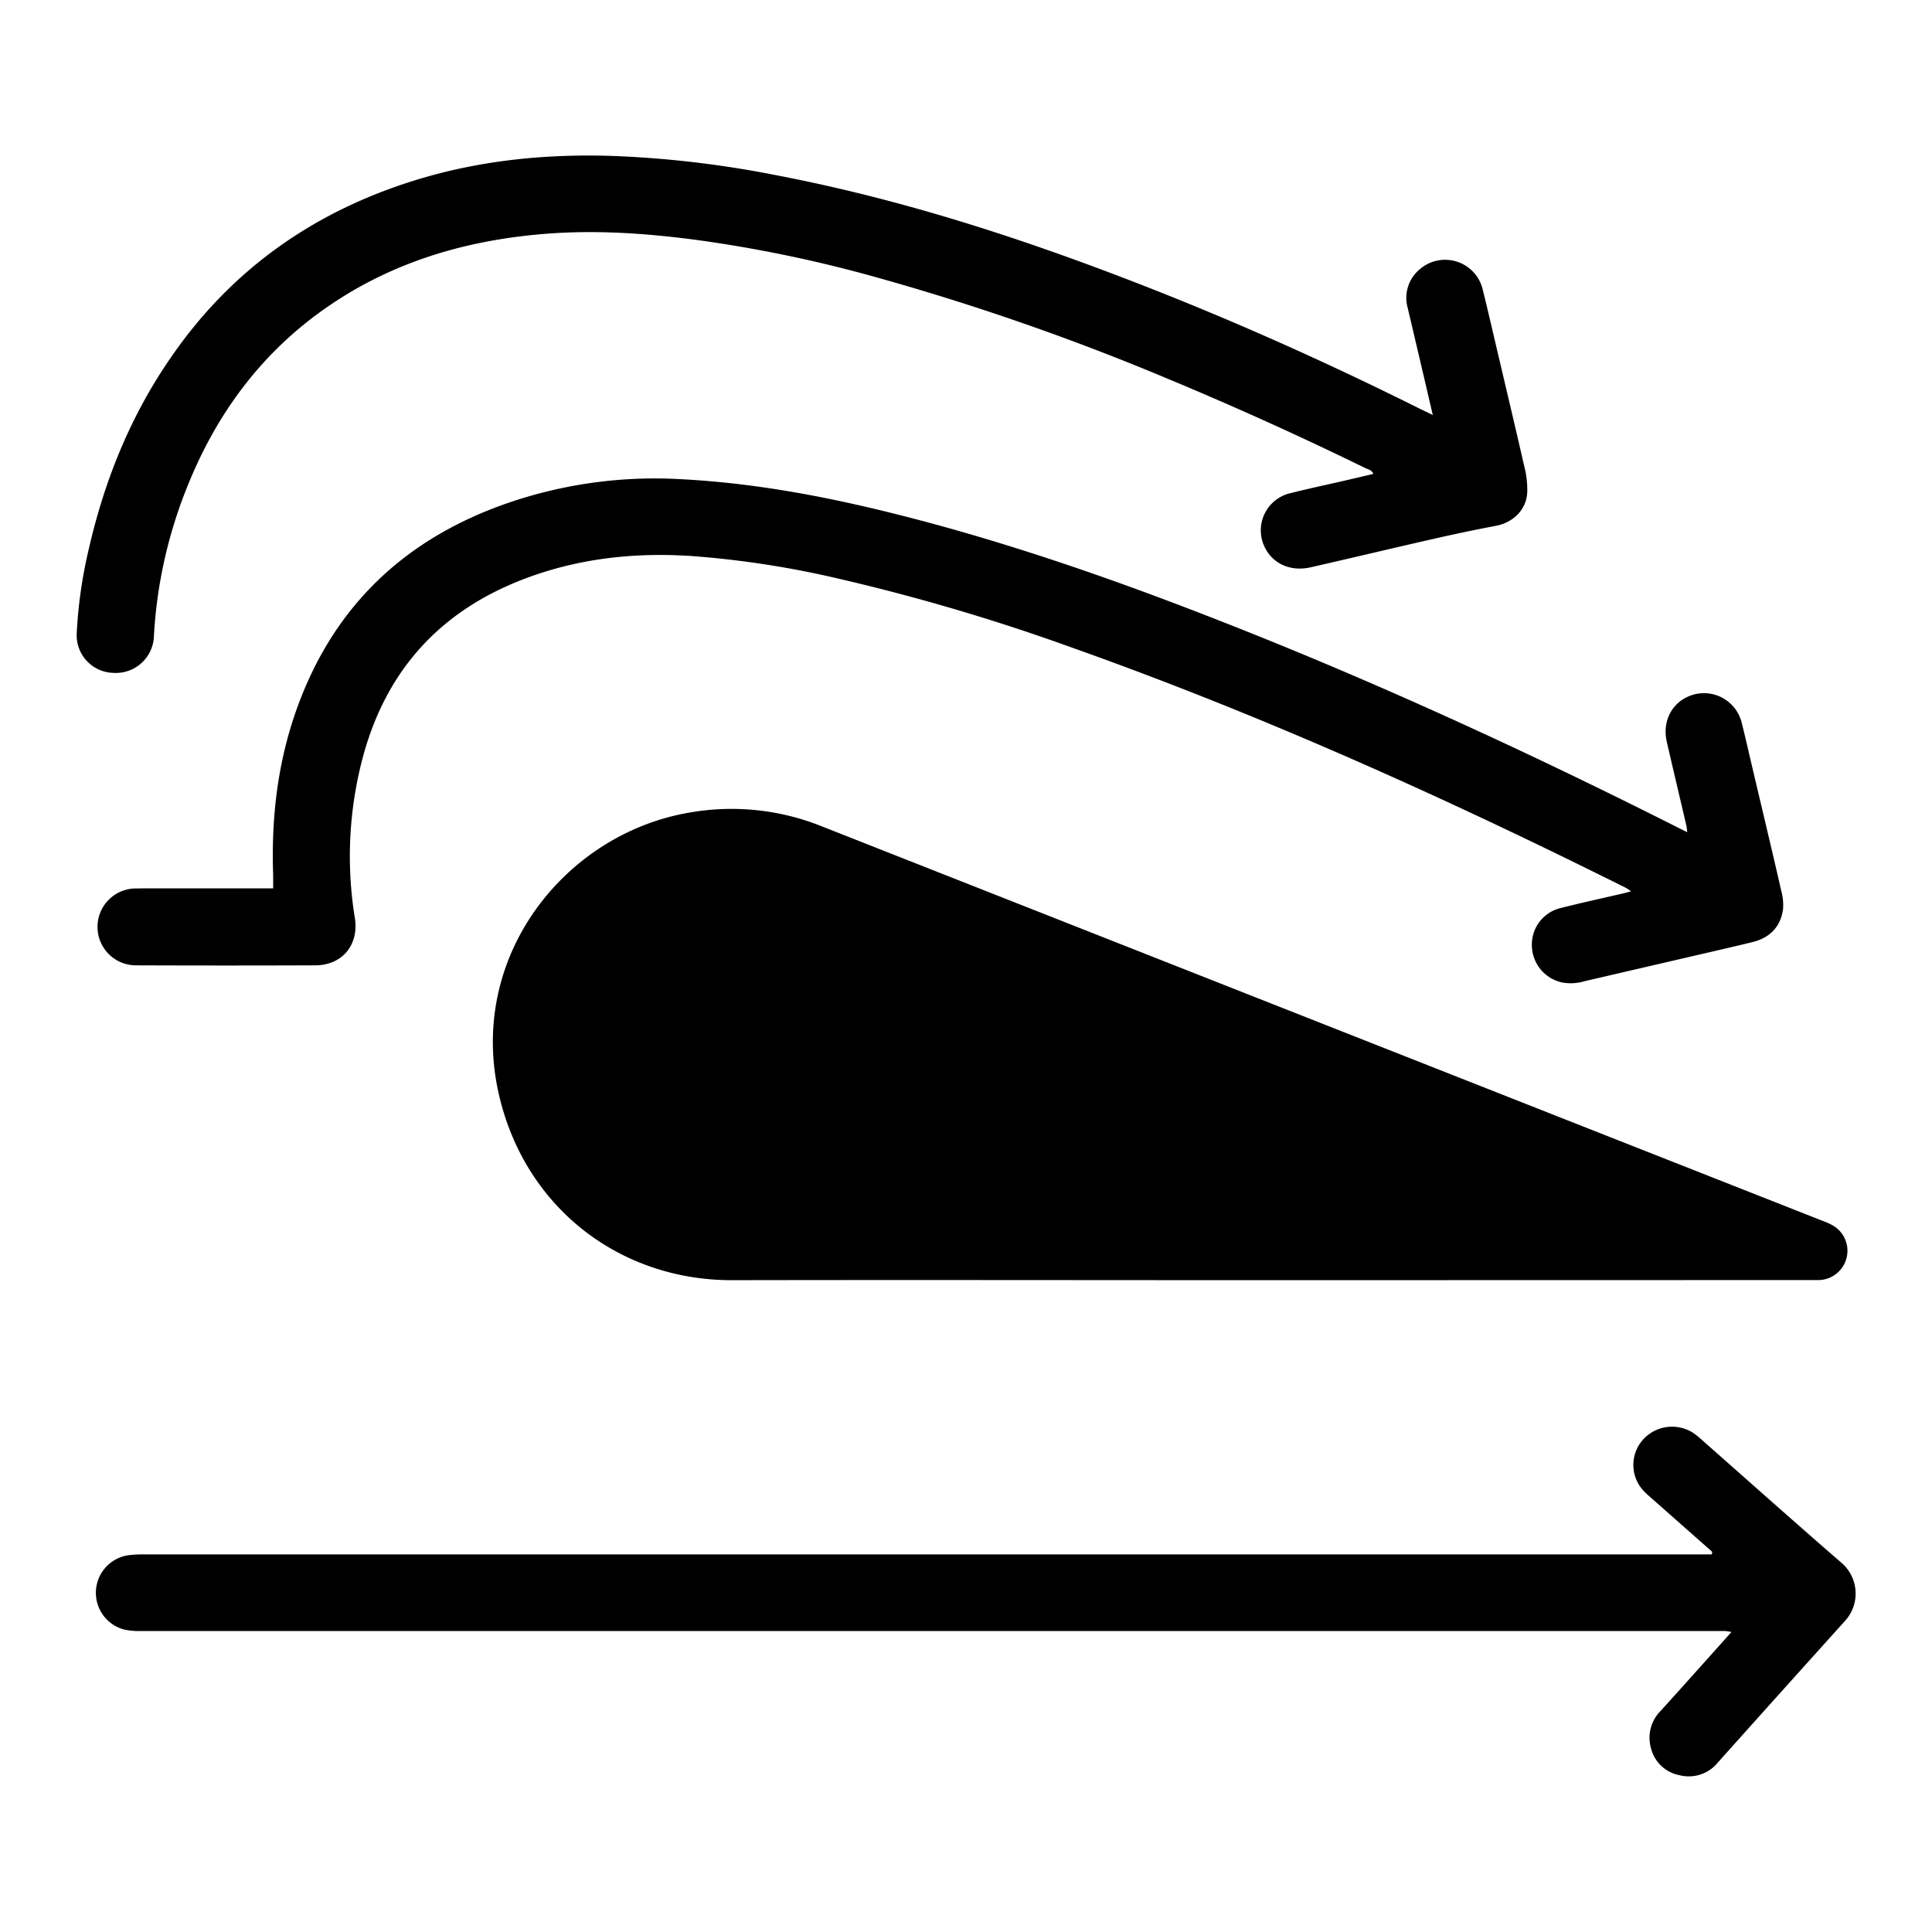
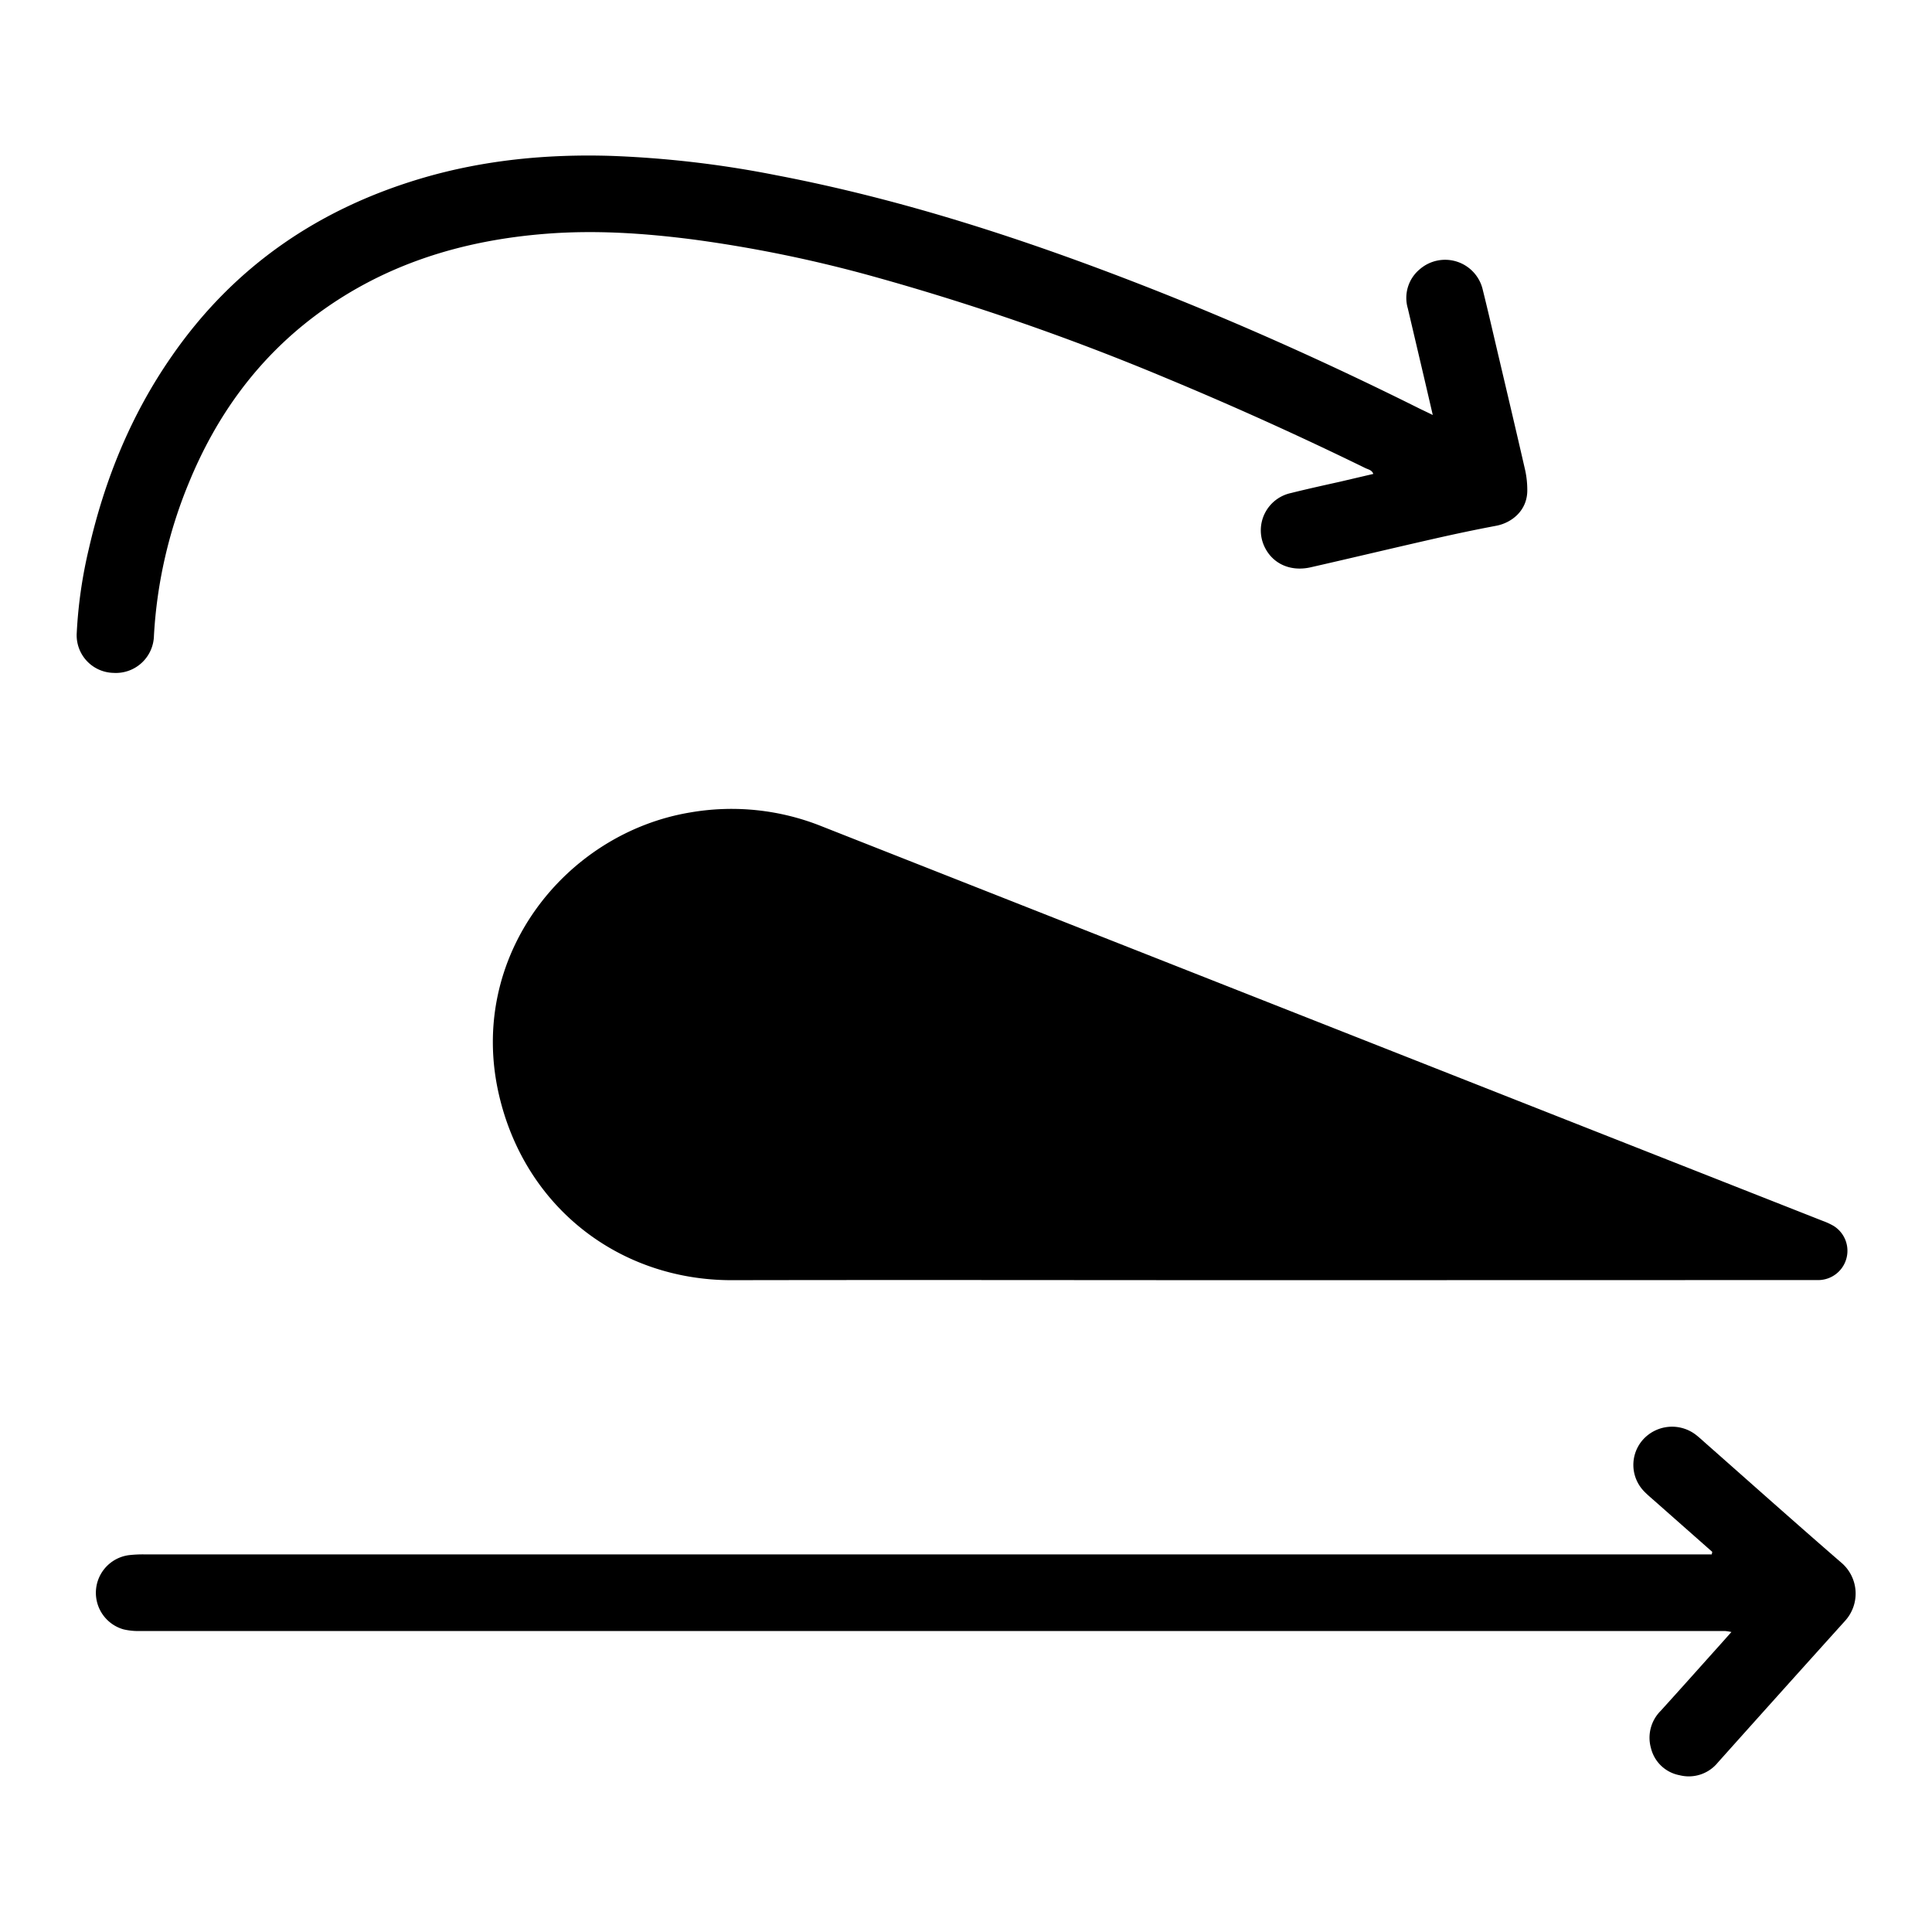
<svg xmlns="http://www.w3.org/2000/svg" id="Layer_1" data-name="Layer 1" viewBox="0 0 500 500">
  <title>icon-drag</title>
  <path d="M327.45,331.31c-46,0-91.94-.09-137.91,0-29,.08-53.67-18.65-60.43-48.07-8.24-35.86,17.34-67.7,49.65-73a62.65,62.65,0,0,1,33.81,3.57l198.08,78.09L471.81,316a16.79,16.79,0,0,1,2.75,1.28,7.58,7.58,0,0,1-3.79,14c-.78,0-1.57,0-2.35,0Z" />
-   <path d="M70.69,229.89c0-1.42,0-2.49,0-3.57C70.16,211,72,196,77.51,181.55c9.5-25,27.2-41.7,52.35-50.82A116.85,116.85,0,0,1,175.92,124c20,1,39.51,4.81,58.83,9.78,27.71,7.13,54.65,16.56,81.25,27,40.35,15.82,79.65,33.92,118.31,53.43l2.34,1.16a15.4,15.4,0,0,0-.2-1.63c-1.69-7.24-3.41-14.48-5.08-21.73-1.18-5.11,1.1-9.85,5.61-11.78a10.06,10.06,0,0,1,13.79,6.87c1,4,1.9,8,2.84,12,2.47,10.49,5,21,7.38,31.47a13.6,13.6,0,0,1,.45,4.81c-.66,4.54-3.46,7.35-7.93,8.44-5.23,1.28-10.48,2.47-15.73,3.69l-27.6,6.4a12.59,12.59,0,0,1-5.79.38,9.92,9.92,0,0,1-7.94-9.42,9.71,9.71,0,0,1,7.36-9.85c5.3-1.35,10.64-2.5,16-3.75.68-.15,1.36-.34,2.32-.59a14.21,14.21,0,0,0-1.38-.92c-46.51-23.2-93.83-44.57-142.88-62a529.16,529.16,0,0,0-61.48-18.15,245.51,245.51,0,0,0-37.26-5.7c-14.84-1-29.33.56-43.32,5.86-21.9,8.29-35.84,23.71-41.88,46.1a99.49,99.49,0,0,0-2.09,41.74c1.08,6.9-3.24,12.2-10.28,12.22q-23.1.09-46.21,0a9.95,9.95,0,0,1-.92-19.87c.78-.06,1.56,0,2.35-.05H70.69Z" />
  <path d="M443.13,401.62l-14.89-13.15c-.93-.82-1.89-1.62-2.76-2.52a9.82,9.82,0,0,1-.15-13.51,10.12,10.12,0,0,1,13.41-1.23c.93.7,1.79,1.51,2.66,2.28,11.69,10.31,23.31,20.69,35.09,30.89a10.49,10.49,0,0,1,1,15.11q-16.5,18.3-32.92,36.66a9.68,9.68,0,0,1-9.92,3.27,9.4,9.4,0,0,1-7.38-7,9.82,9.82,0,0,1,2.53-9.67c5.18-5.71,10.3-11.46,15.45-17.2l2.84-3.19a15.57,15.57,0,0,0-1.67-.26c-.78,0-1.57,0-2.35,0q-203.87,0-407.74,0a16.49,16.49,0,0,1-4.39-.43,9.83,9.83,0,0,1,1.37-19.19,31.16,31.16,0,0,1,4.21-.2H443Z" />
  <path d="M370.8,107.4c-.83-3.57-1.54-6.65-2.26-9.72q-2.1-8.94-4.2-17.88a9.62,9.62,0,0,1,3.1-10.12A10,10,0,0,1,383.74,75c1.46,5.86,2.8,11.76,4.19,17.64,2.29,9.73,4.59,19.46,6.82,29.21a24.27,24.27,0,0,1,.51,4.82c.12,5.55-4.19,8.69-8.06,9.4-5.29,1-10.56,2.11-15.8,3.3-10.73,2.43-21.44,5-32.17,7.44-5.25,1.2-9.9-.89-12-5.36a9.88,9.88,0,0,1,6.86-13.85c4.24-1.06,8.52-2,12.78-2.95l8.54-2c-.35-1-1.27-1.14-2-1.48Q328,108.74,301.87,97.88a637.91,637.91,0,0,0-76.46-26.5A345.45,345.45,0,0,0,179.56,62c-12.65-1.64-25.36-2.5-38.12-1.51-22,1.7-42.3,8-60,21.31-15,11.29-25.55,26-32.6,43.24a120.87,120.87,0,0,0-9,39.48,9.86,9.86,0,0,1-10.49,9.62,9.74,9.74,0,0,1-9.49-10.34A120.26,120.26,0,0,1,23,142c4.09-17.86,10.87-34.59,21.39-49.73C60.47,69,82.46,53.94,109.6,46c15.83-4.61,32-6.15,48.45-5.66a269.68,269.68,0,0,1,42.79,5c32.95,6.29,64.65,16.67,95.79,28.85,24.13,9.45,47.74,20.07,70.91,31.64C368.44,106.26,369.35,106.69,370.8,107.4Z" />
</svg>